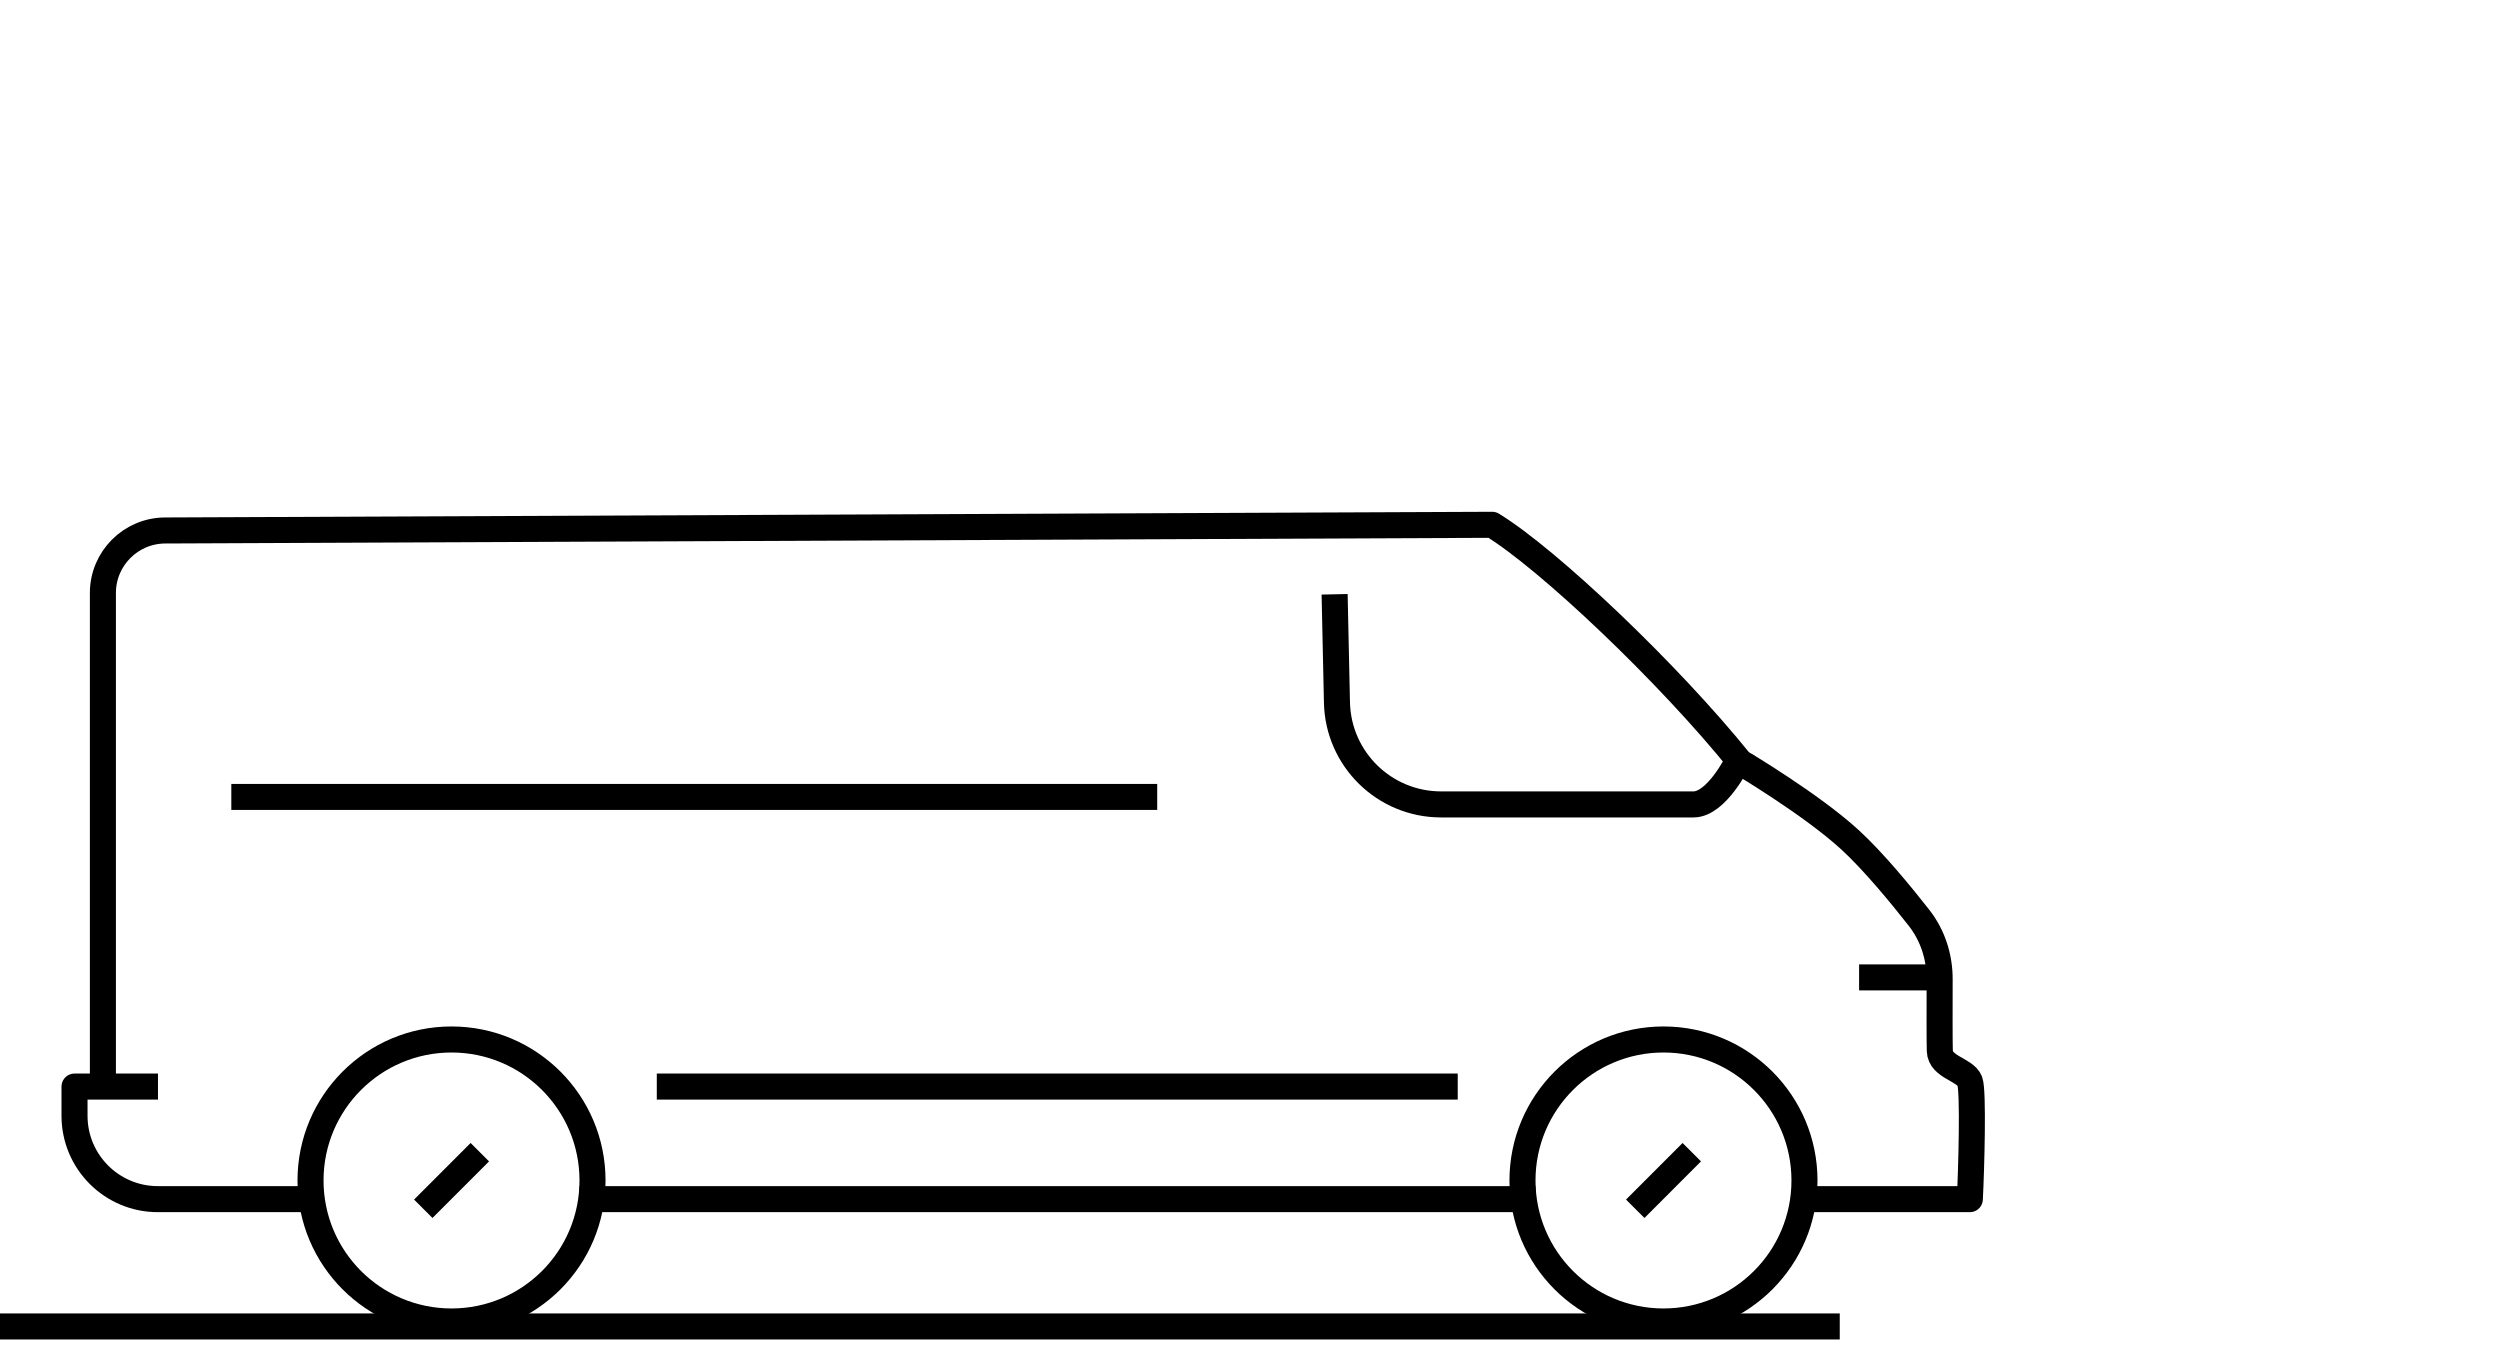
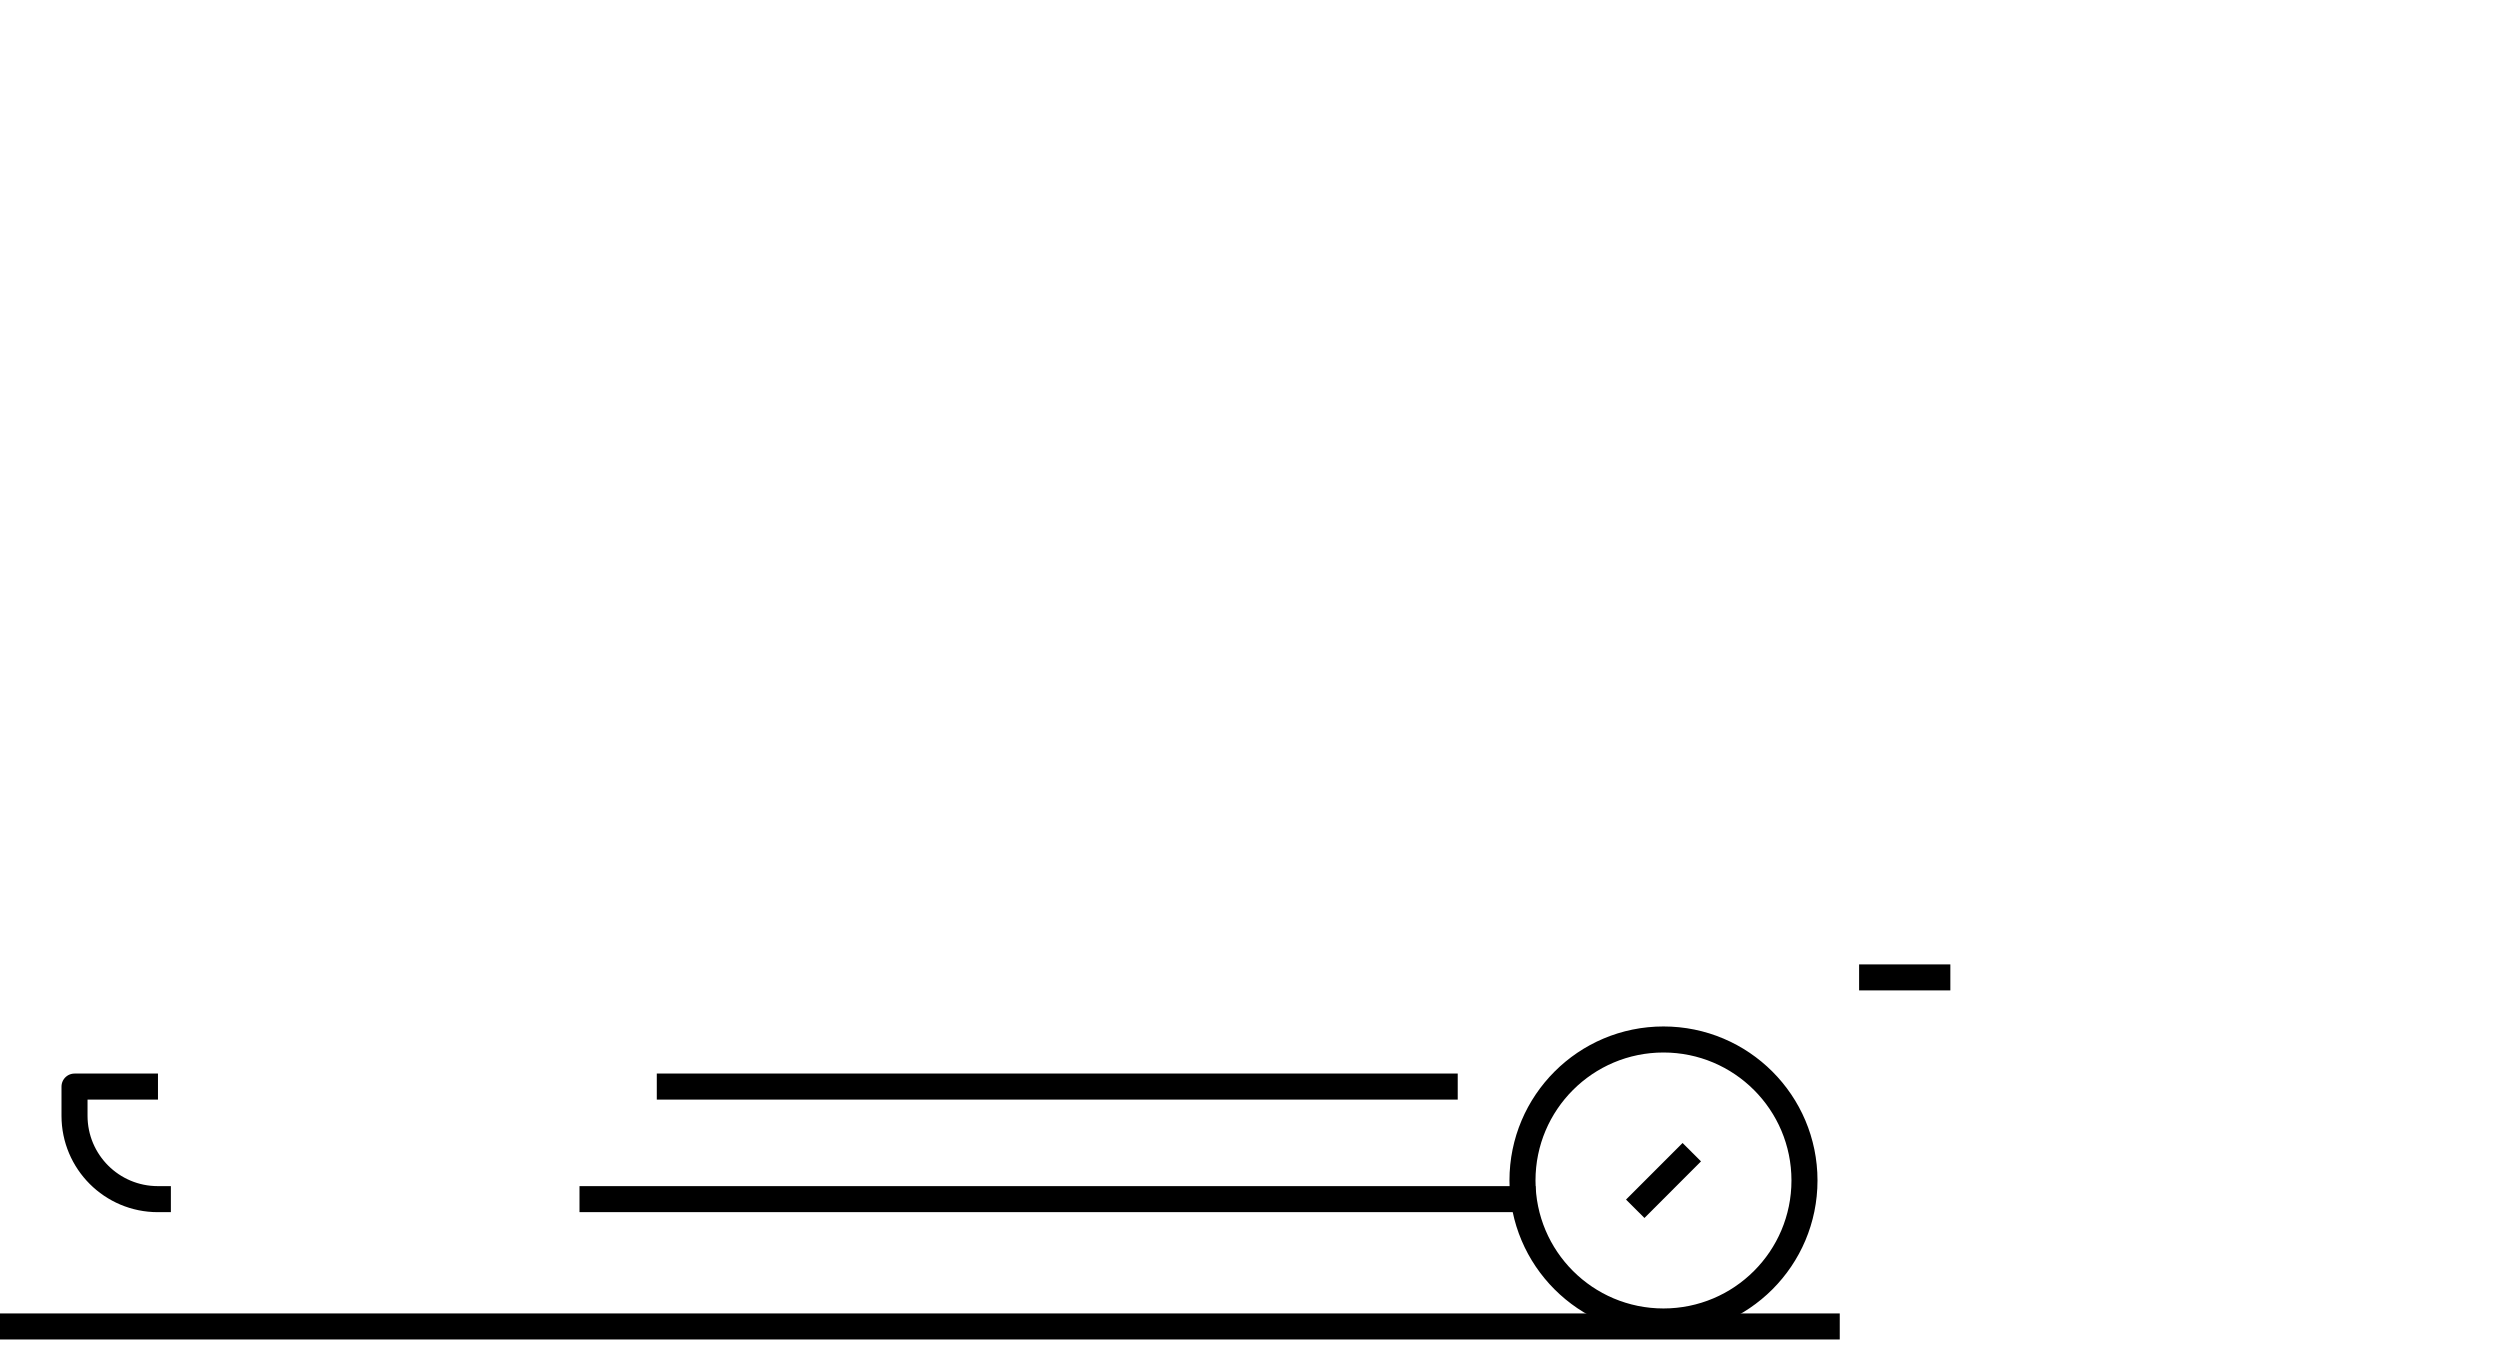
<svg xmlns="http://www.w3.org/2000/svg" width="120" height="65" viewBox="0 0 120 65" fill="none">
  <g clip-path="url(#clip0_2321_1334)">
-     <path d="M6.958 52.156H3.577V53.559C3.577 55.768 5.368 57.559 7.577 57.559H14.554" stroke="black" stroke-width="1.25" stroke-miterlimit="10" stroke-linecap="square" stroke-linejoin="round" />
-     <path d="M64.075 29.151L64.174 33.72C64.232 36.439 66.452 38.612 69.172 38.612C73.816 38.612 80.241 38.612 81.288 38.612C82.392 38.612 83.399 36.571 83.399 36.571" stroke="black" stroke-width="1.25" stroke-miterlimit="10" stroke-linecap="square" stroke-linejoin="round" />
+     <path d="M6.958 52.156H3.577V53.559C3.577 55.768 5.368 57.559 7.577 57.559" stroke="black" stroke-width="1.25" stroke-miterlimit="10" stroke-linecap="square" stroke-linejoin="round" />
    <path d="M73.079 57.559L28.441 57.559" stroke="black" stroke-width="1.25" stroke-miterlimit="10" stroke-linecap="square" stroke-linejoin="round" />
    <circle cx="79.847" cy="56.663" r="6.768" stroke="black" stroke-width="1.25" stroke-miterlimit="10" stroke-linecap="square" stroke-linejoin="round" />
-     <circle cx="21.673" cy="56.663" r="6.768" stroke="black" stroke-width="1.25" stroke-miterlimit="10" stroke-linecap="square" stroke-linejoin="round" />
-     <path d="M87.014 57.559H94.552C94.626 56.14 94.73 52.356 94.552 51.898C94.33 51.326 93.136 51.238 93.111 50.442C93.097 50.001 93.098 48.417 93.103 47.013C93.107 45.943 92.773 44.898 92.114 44.056C91.232 42.931 89.917 41.334 88.803 40.312C86.933 38.597 83.531 36.582 83.531 36.582C80.084 32.305 74.322 26.84 71.624 25.19L7.927 25.463C6.275 25.47 4.939 26.811 4.939 28.463V52.011" stroke="black" stroke-width="1.25" stroke-miterlimit="10" stroke-linecap="square" stroke-linejoin="round" />
-     <path d="M22.59 55.747L20.759 57.579" stroke="black" stroke-width="1.25" stroke-miterlimit="10" stroke-linecap="square" stroke-linejoin="round" />
    <path d="M80.764 55.747L78.933 57.579" stroke="black" stroke-width="1.25" stroke-miterlimit="10" stroke-linecap="square" stroke-linejoin="round" />
-     <path d="M54.921 38.253L11.728 38.253" stroke="black" stroke-width="1.25" stroke-miterlimit="10" stroke-linecap="square" stroke-linejoin="round" />
    <line x1="88.308" y1="63.67" x2="-0.185" y2="63.67" stroke="black" stroke-width="1.25" />
    <path d="M32.151 52.156H69.346" stroke="black" stroke-width="1.25" stroke-miterlimit="10" stroke-linecap="square" stroke-linejoin="round" />
    <path d="M89.862 46.915H92.992" stroke="black" stroke-width="1.25" stroke-miterlimit="10" stroke-linecap="square" stroke-linejoin="round" />
  </g>
  <defs>
    <clipPath id="clip0_2321_1334">
      <rect width="120" height="65" fill="white" />
    </clipPath>
  </defs>
</svg>